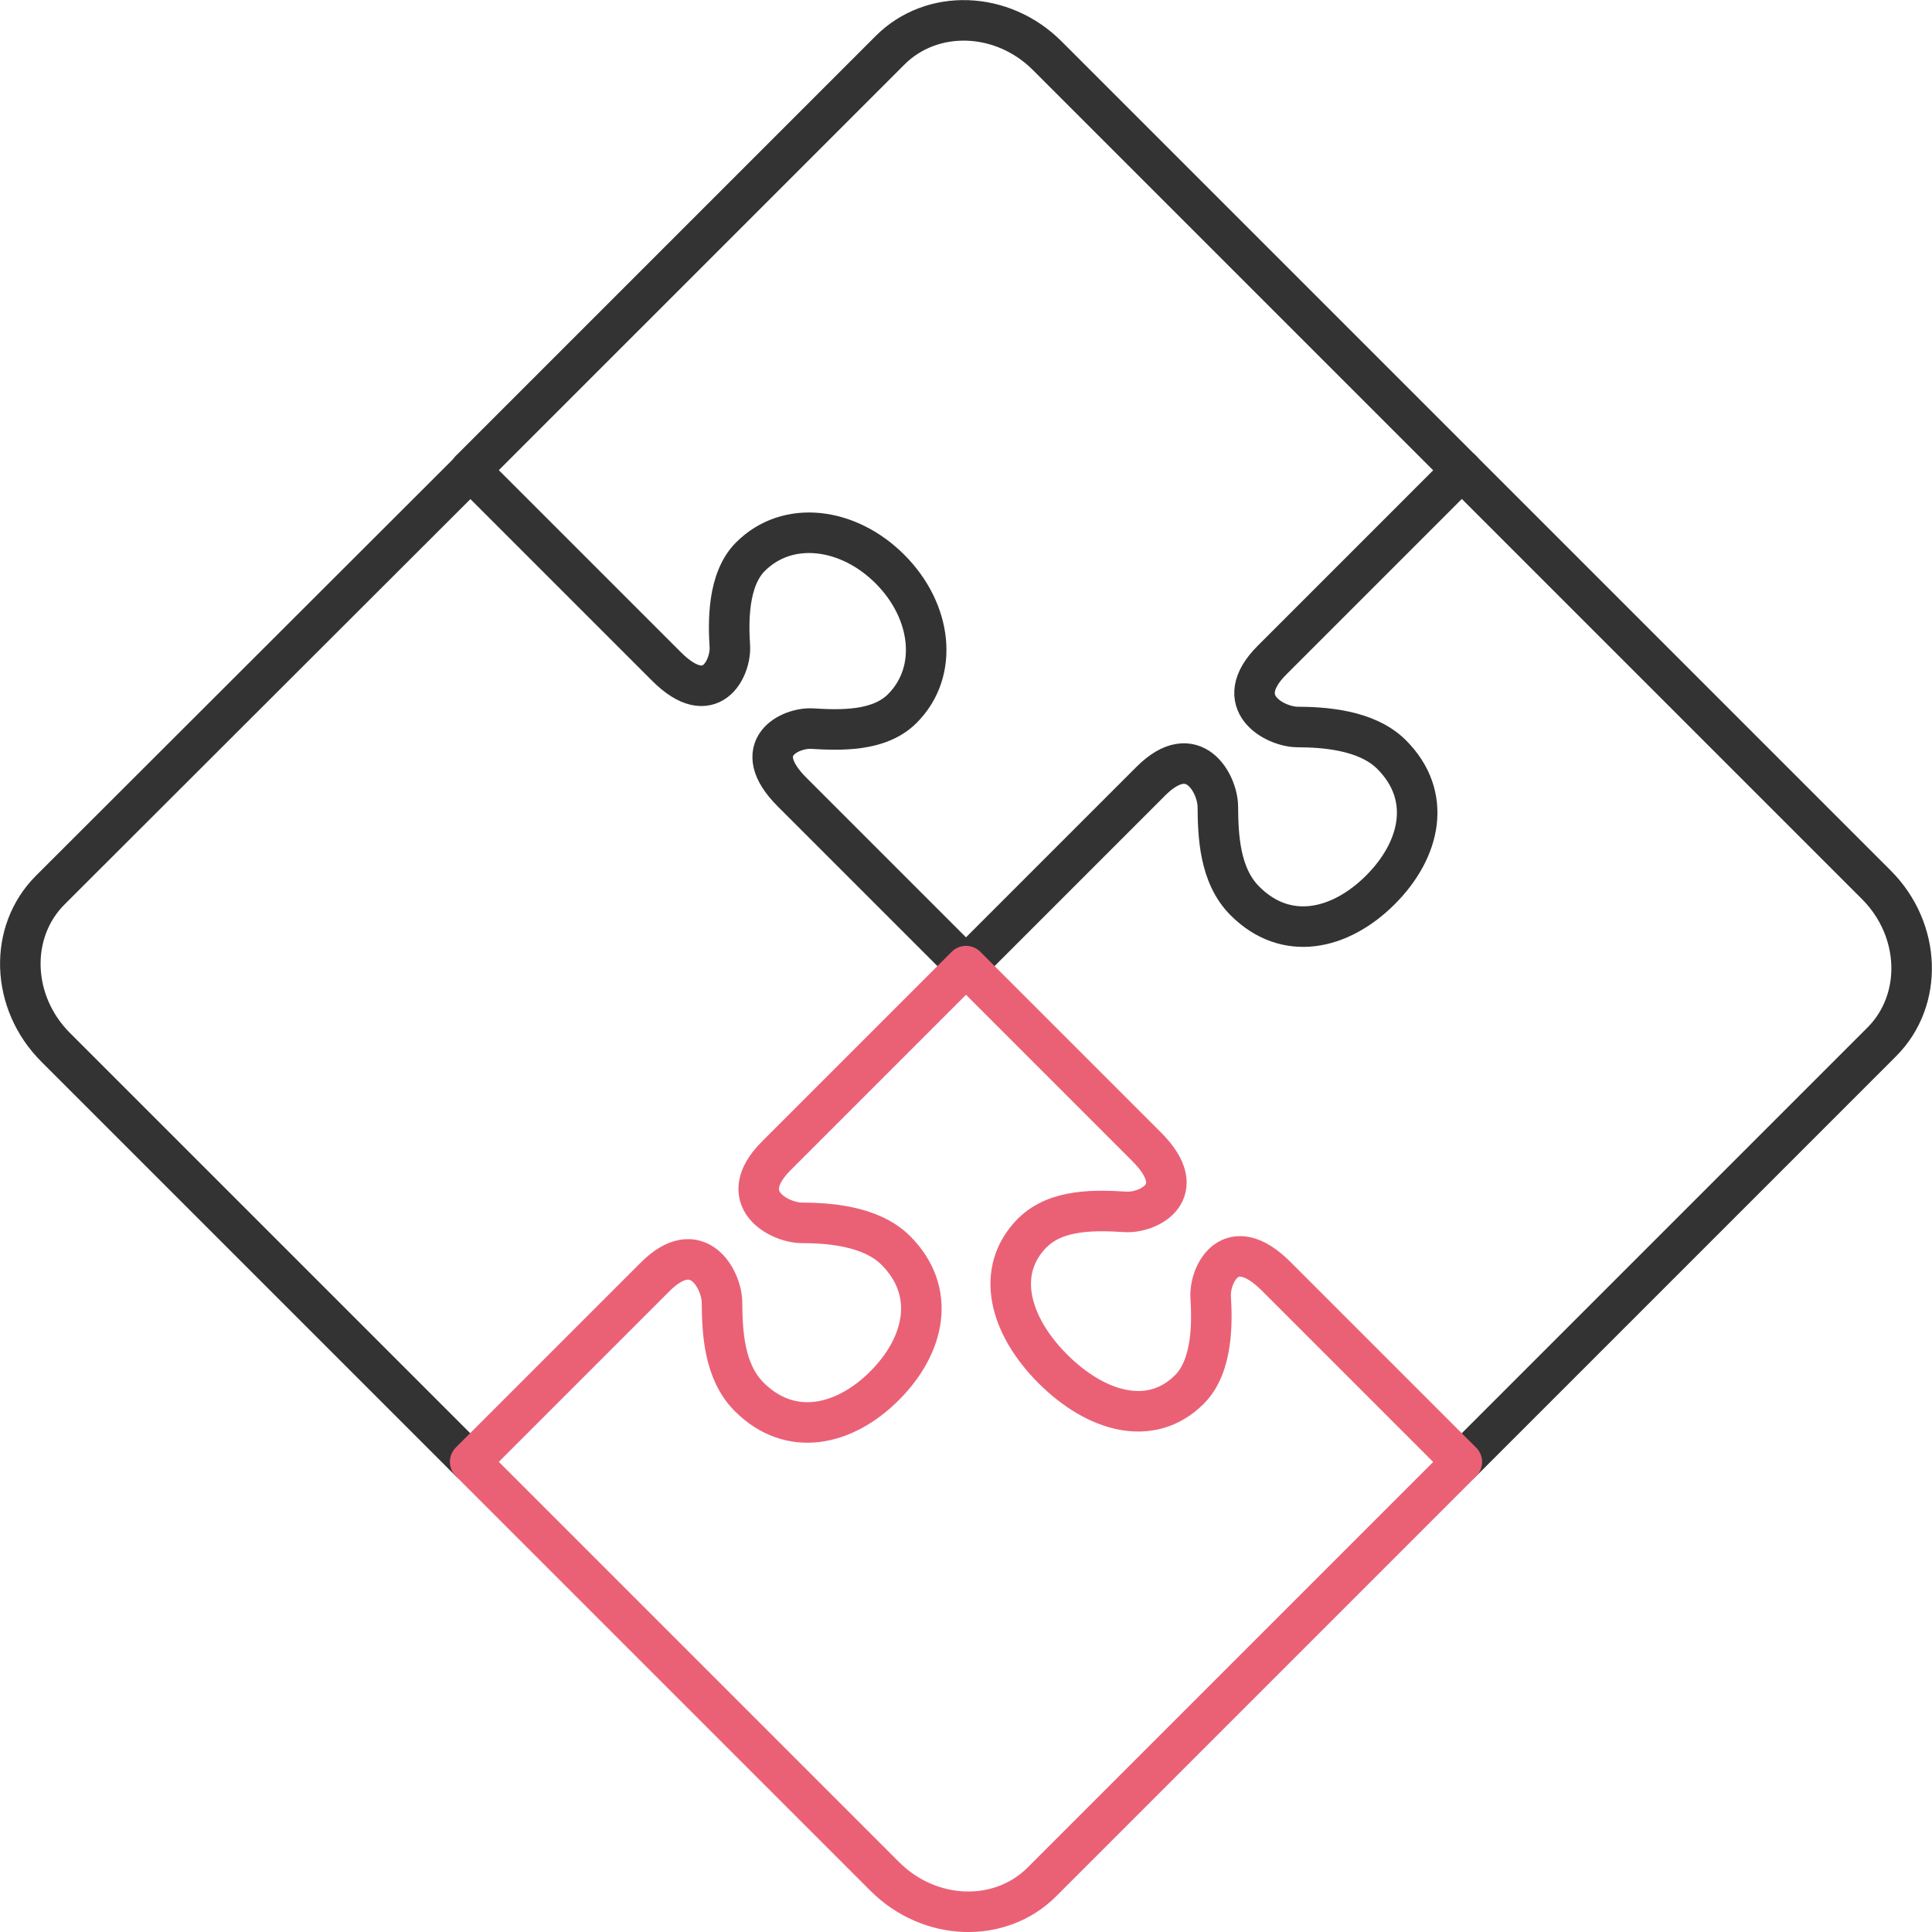
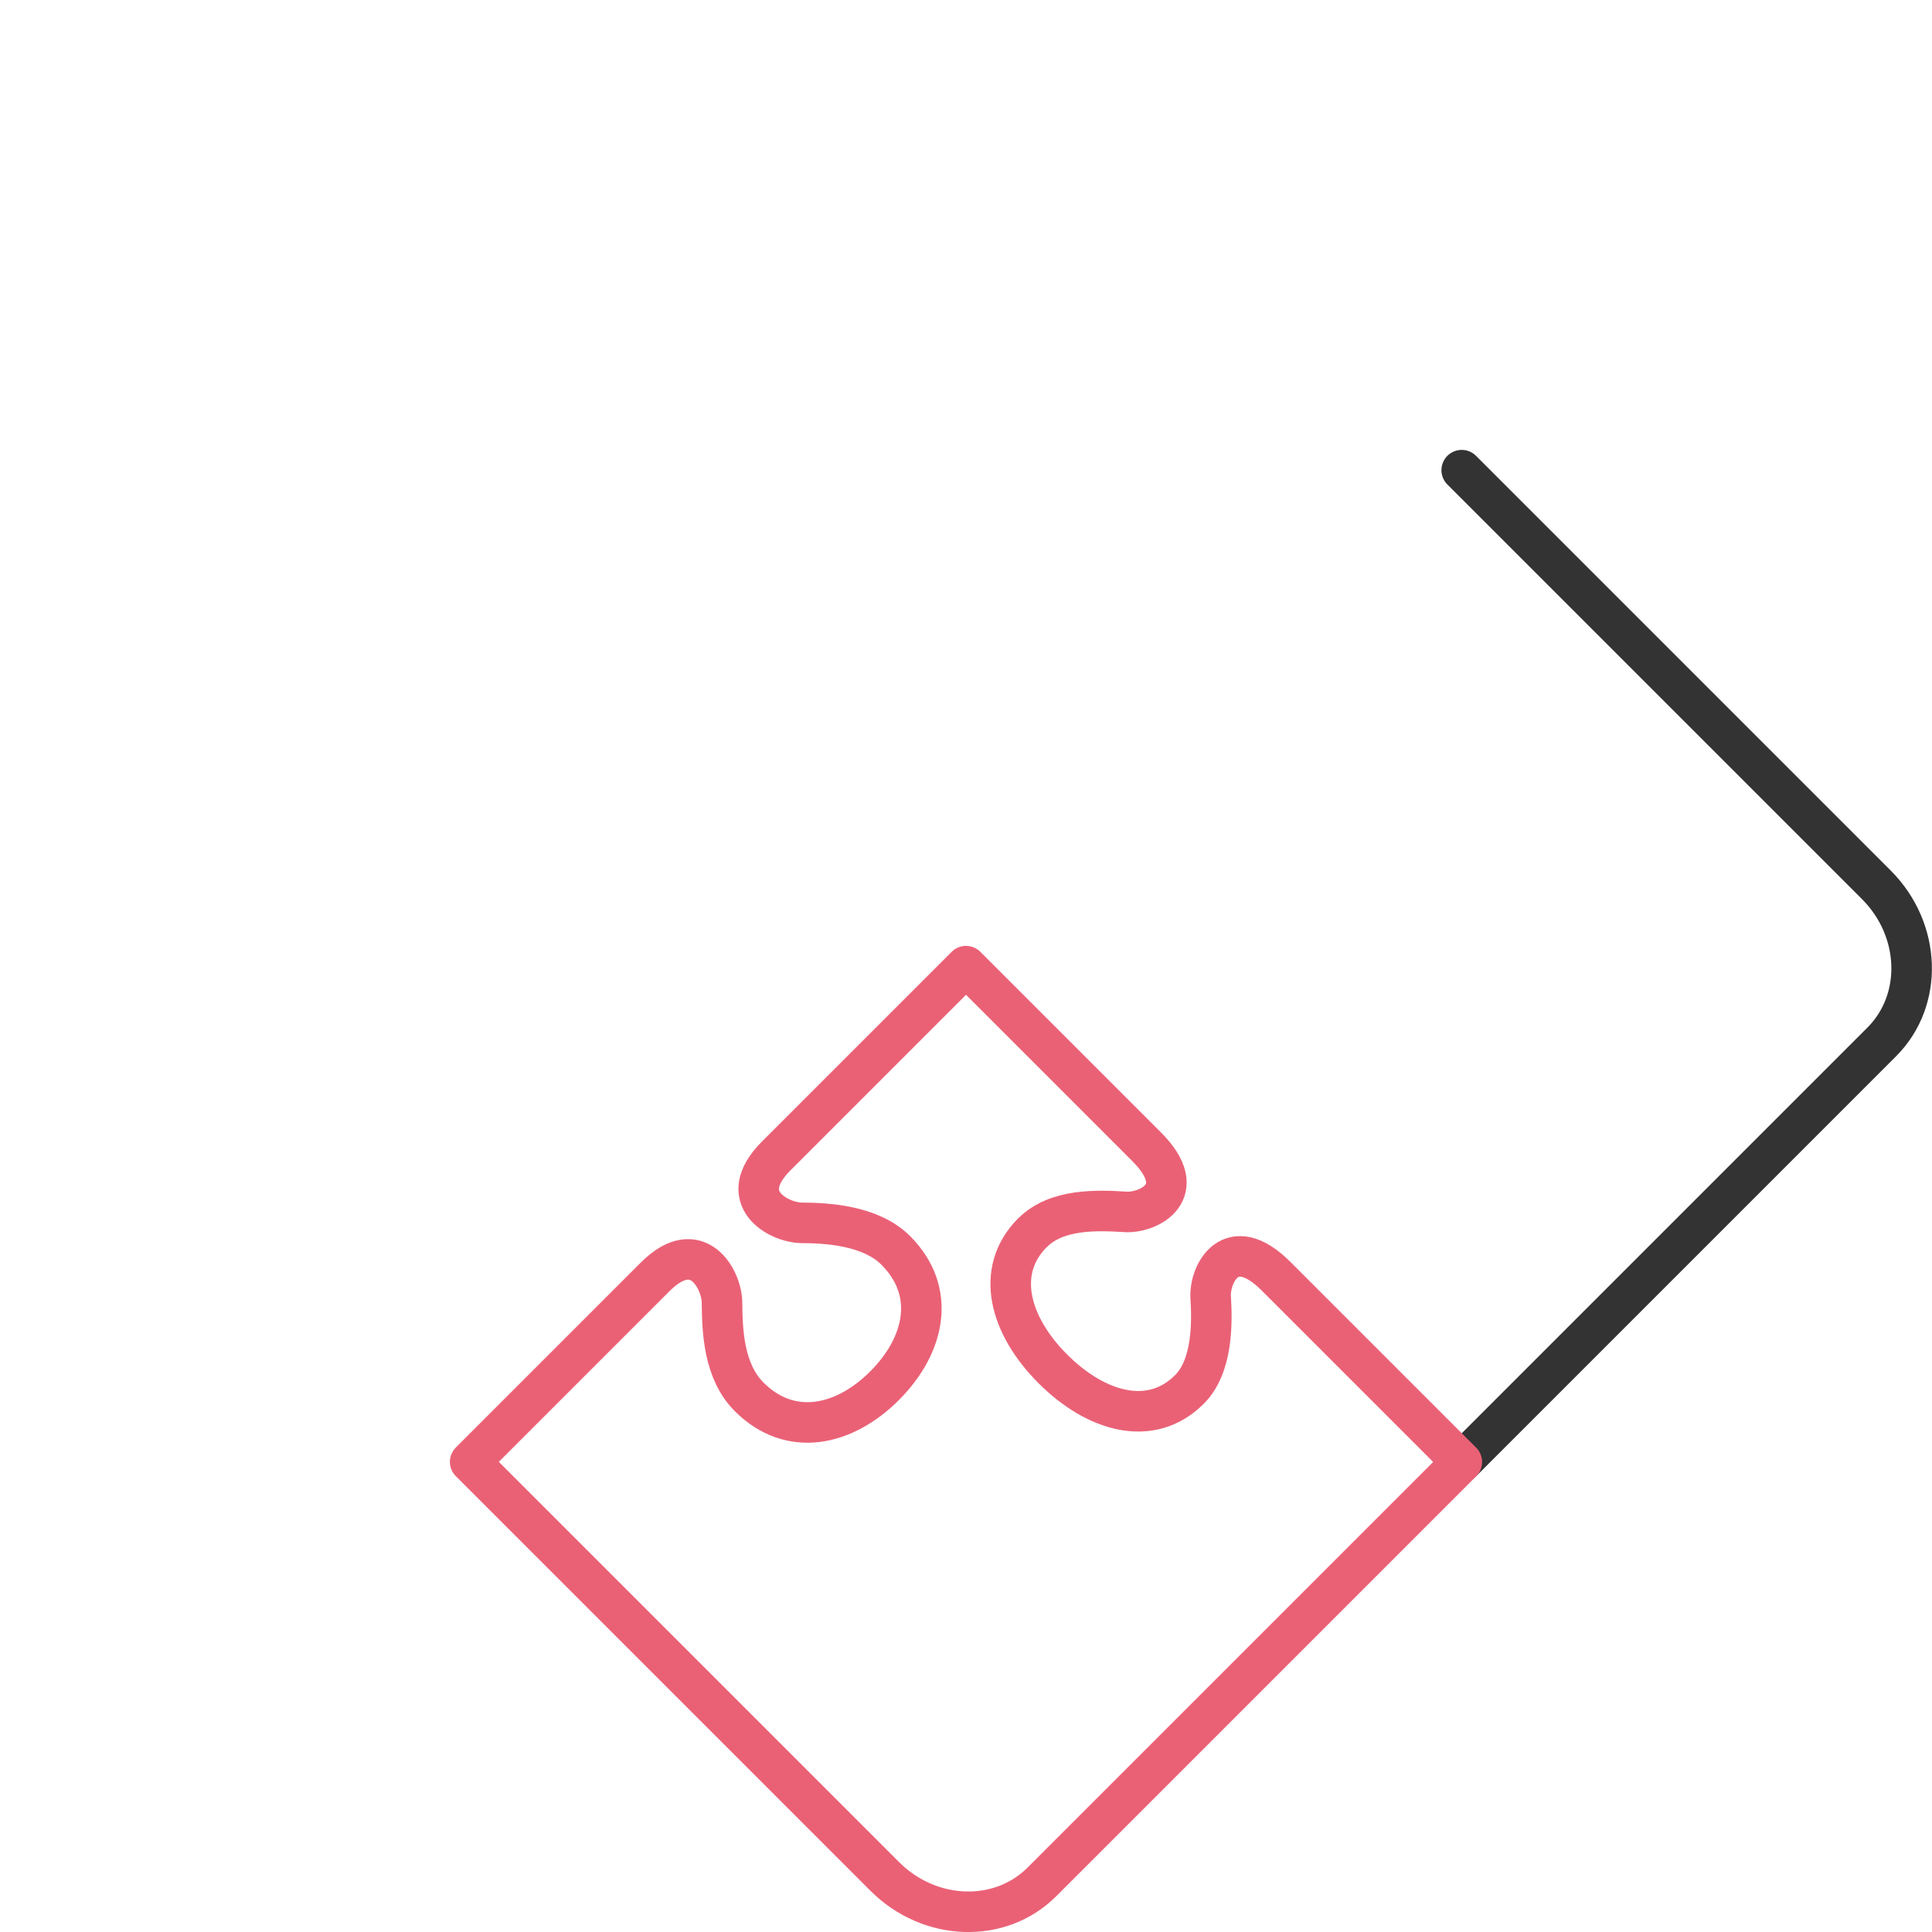
<svg xmlns="http://www.w3.org/2000/svg" id="_レイヤー_2" data-name="レイヤー 2" viewBox="0 0 143 143">
  <defs>
    <style>.cls-1{stroke:#333;fill:none;stroke-linecap:round;stroke-linejoin:round;stroke-width:3px}</style>
  </defs>
  <g id="Layer_1" data-name="Layer 1">
-     <path class="cls-1" d="M71.5 71.5L58.62 58.62c-3.27-3.27-.13-4.79 1.5-4.69 2.03.12 4.94.24 6.66-1.48 2.75-2.75 2.19-7.23-.91-10.33s-7.58-3.67-10.33-.91c-1.7 1.7-1.63 4.88-1.52 6.62.1 1.63-1.42 4.77-4.69 1.5L34.82 34.82 3.72 65.88c-3.1 3.1-2.93 8.31.4 11.64L34.8 108.2" />
-     <path class="cls-1" d="M71.5 71.5l13.69-13.69c3.15-3.14 4.94.21 4.95 1.89.02 2.09.1 5.09 2.01 6.99 3.04 3.04 7.02 2.17 10.02-.82 3-3 3.87-6.98.83-10.02-1.88-1.88-5.17-2.03-6.96-2.04-1.68-.01-5.03-1.81-1.89-4.95l14.05-14.05L77.51 4.12C74.19.8 68.98.62 65.88 3.72L34.8 34.8" />
    <path class="cls-1" d="M108.2 108.2l31.08-31.08c3.1-3.1 2.92-8.31-.4-11.63L108.19 34.8" />
    <path d="M76.44 91.23c1.78-1.78 4.77-1.66 6.87-1.53 1.68.1 4.92-1.47 1.55-4.83L71.5 71.51 57.45 85.56c-3.14 3.15.21 4.94 1.89 4.95 1.79.01 5.08.16 6.96 2.04 3.04 3.04 2.17 7.02-.83 10.02-2.99 2.99-6.98 3.86-10.02.82-1.9-1.9-1.99-4.9-2.01-6.99-.01-1.68-1.81-5.03-4.95-1.89L34.8 108.2l30.69 30.69c3.32 3.32 8.53 3.5 11.63.4l31.08-31.08-13.75-13.75c-3.37-3.36-4.94-.13-4.84 1.55.11 1.79.18 5.08-1.57 6.83-2.84 2.84-6.89 1.69-10.1-1.51s-4.35-7.26-1.51-10.1z" stroke="#ea6176" fill="none" stroke-linecap="round" stroke-linejoin="round" stroke-width="3" />
  </g>
</svg>